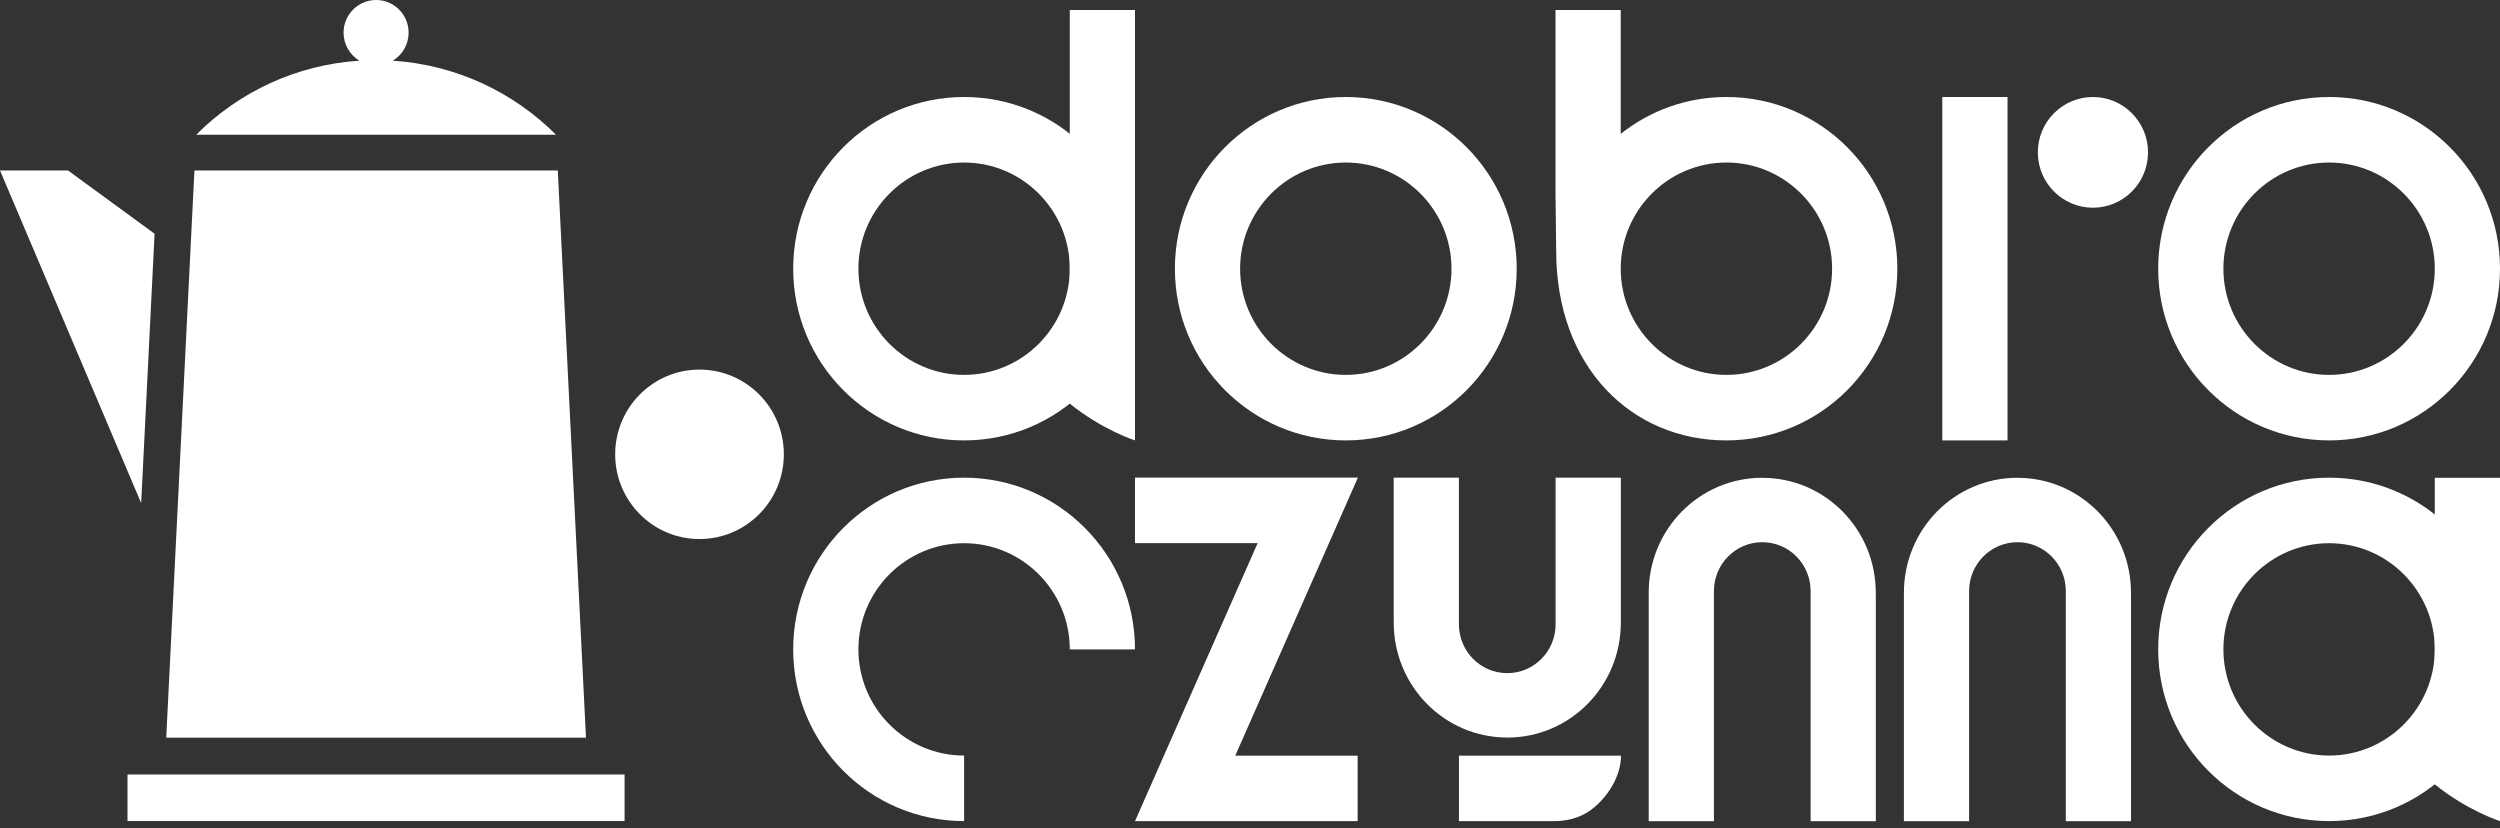
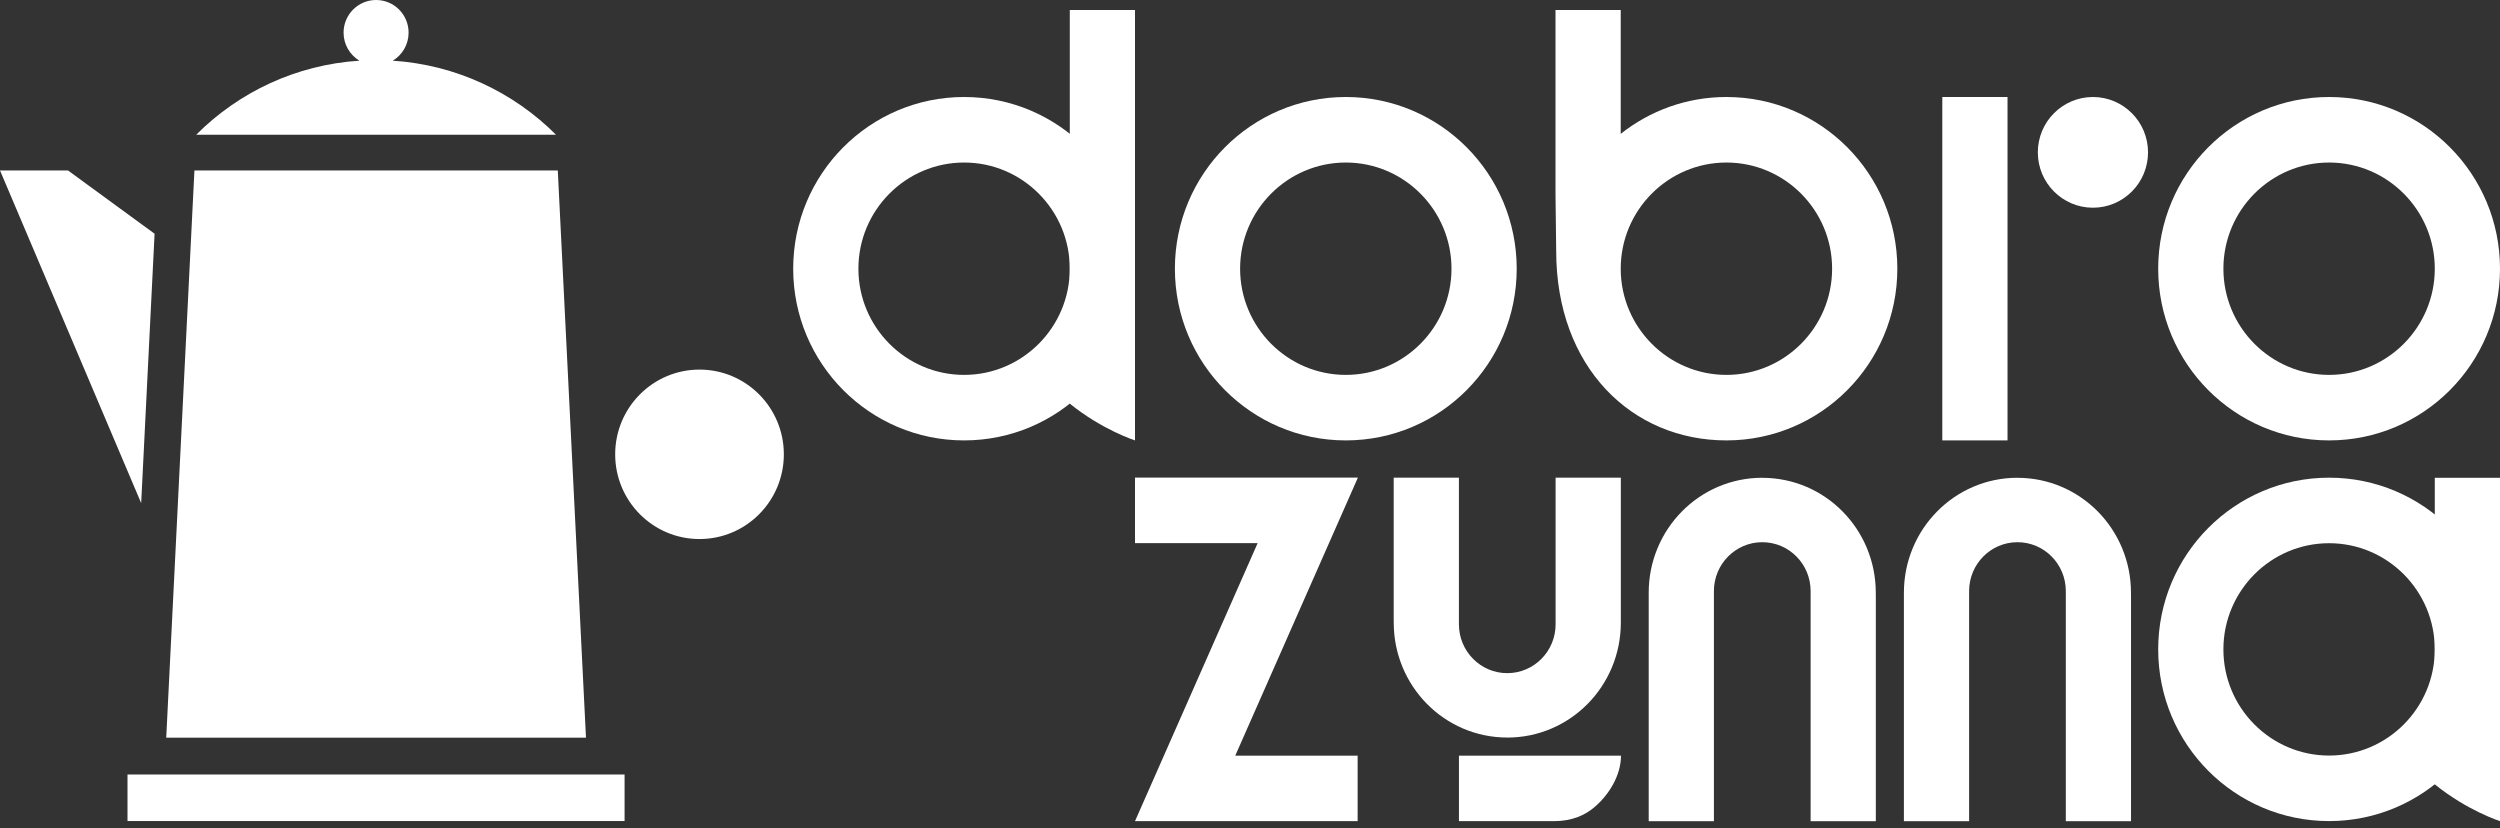
<svg xmlns="http://www.w3.org/2000/svg" viewBox="0 0 166 55">
  <rect x="0" y="0" width="166" height="55" fill="#333333" stroke="none" />
  <path d="M89.361 10.792C93.231 10.792 96.379 13.954 96.379 17.842C96.379 21.73 93.231 24.893 89.361 24.893C85.491 24.893 82.343 21.73 82.343 17.842C82.343 13.954 85.491 10.792 89.361 10.792ZM89.361 6.441C83.093 6.441 78.013 11.545 78.013 17.842C78.013 24.14 83.093 29.243 89.361 29.243C95.629 29.243 100.709 24.14 100.709 17.842C100.709 11.545 95.629 6.441 89.361 6.441Z" fill="#ffffff" />
  <path d="M154.652 10.792C158.522 10.792 161.67 13.954 161.67 17.842C161.67 21.73 158.522 24.893 154.652 24.893C150.782 24.893 147.634 21.73 147.634 17.842C147.634 13.954 150.782 10.792 154.652 10.792ZM154.652 6.441C148.384 6.441 143.304 11.545 143.304 17.842C143.304 24.14 148.384 29.243 154.652 29.243C160.92 29.243 166 24.14 166 17.842C166 11.545 160.92 6.441 154.652 6.441Z" fill="#ffffff" />
  <path d="M117.015 31.724C112.843 31.724 109.474 35.141 109.474 39.357C109.474 39.498 109.474 39.78 109.474 39.78V54.529H113.804V47.643V39.246C113.804 37.455 115.241 36.002 117.015 36.002C118.789 36.002 120.225 37.455 120.225 39.246V45.78V54.529H124.555V39.783C124.555 39.783 124.552 39.501 124.552 39.36C124.552 35.144 121.187 31.727 117.015 31.727V31.724Z" fill="#ffffff" />
  <path d="M90.147 54.525H75.364L83.508 36.062H75.364V31.712H90.165L82.021 50.175H90.147V54.525Z" fill="#ffffff" />
  <path d="M133.299 6.441H128.969V29.243H133.299V6.441Z" fill="#ffffff" />
  <path d="M138.971 13.792C140.991 13.792 142.629 12.146 142.629 10.117C142.629 8.087 140.991 6.441 138.971 6.441C136.95 6.441 135.312 8.087 135.312 10.117C135.312 12.146 136.95 13.792 138.971 13.792Z" fill="#ffffff" />
  <path d="M133.96 31.724C129.788 31.724 126.419 35.141 126.419 39.357C126.419 39.498 126.419 39.78 126.419 39.78V54.529H130.749V47.643V39.246C130.749 37.455 132.186 36.002 133.96 36.002C135.733 36.002 137.17 37.455 137.17 39.246V45.78V54.529H141.5V39.783C141.5 39.783 141.497 39.501 141.497 39.36C141.497 35.144 138.131 31.727 133.96 31.727V31.724Z" fill="#ffffff" />
-   <path d="M56.998 43.119C56.998 39.231 60.146 36.069 64.016 36.069C67.886 36.069 71.034 39.231 71.034 43.119H75.364C75.364 36.822 70.284 31.718 64.016 31.718C57.748 31.718 52.668 36.822 52.668 43.119C52.668 49.416 57.748 54.52 64.016 54.52V50.169C60.146 50.169 56.998 47.007 56.998 43.119Z" fill="#ffffff" />
  <path d="M64.016 10.792C67.886 10.792 71.034 13.954 71.034 17.842C71.034 21.73 67.886 24.893 64.016 24.893C60.146 24.893 56.998 21.73 56.998 17.842C56.998 13.954 60.146 10.792 64.016 10.792ZM64.016 6.441C57.748 6.441 52.668 11.545 52.668 17.842C52.668 24.14 57.748 29.243 64.016 29.243C70.284 29.243 75.364 24.14 75.364 17.842C75.364 11.545 70.284 6.441 64.016 6.441Z" fill="#ffffff" />
  <path d="M71.034 0.666V26.801C73.199 28.553 75.364 29.243 75.364 29.243V0.666H71.034Z" fill="#ffffff" />
  <path d="M114.634 6.441C111.985 6.441 109.549 7.356 107.616 8.887V0.666H103.286V12.943L103.331 16.663C103.331 24.407 108.366 29.243 114.634 29.243C120.903 29.243 125.983 24.14 125.983 17.842C125.983 11.545 120.903 6.441 114.634 6.441ZM114.634 24.893C110.764 24.893 107.616 21.73 107.616 17.842C107.616 13.954 110.764 10.792 114.634 10.792C118.505 10.792 121.652 13.954 121.652 17.842C121.652 21.73 118.505 24.893 114.634 24.893Z" fill="#ffffff" />
  <path d="M154.652 36.069C158.522 36.069 161.67 39.231 161.67 43.119C161.67 47.007 158.522 50.169 154.652 50.169C150.782 50.169 147.634 47.007 147.634 43.119C147.634 39.231 150.782 36.069 154.652 36.069ZM154.652 31.718C148.384 31.718 143.304 36.822 143.304 43.119C143.304 49.416 148.384 54.52 154.652 54.52C160.92 54.52 166 49.416 166 43.119C166 36.822 160.92 31.718 154.652 31.718Z" fill="#ffffff" />
  <path d="M161.67 31.724V52.081C163.835 53.833 166 54.523 166 54.523V31.727H161.67V31.724Z" fill="#ffffff" />
  <path d="M100.082 48.975C104.254 48.975 107.623 45.558 107.623 41.343C107.623 41.202 107.623 40.919 107.623 40.919V31.718H103.292V33.056V41.453C103.292 43.245 101.856 44.697 100.082 44.697C98.308 44.697 96.872 43.245 96.872 41.453V34.919V31.715H92.541V40.916C92.541 40.916 92.544 41.199 92.544 41.34C92.544 45.555 95.91 48.972 100.082 48.972V48.975Z" fill="#ffffff" />
  <path d="M107.634 50.175H96.874V54.525H103.167C104.32 54.525 105.198 54.168 105.857 53.607C106.846 52.773 107.634 51.474 107.634 50.175Z" fill="#ffffff" />
  <path d="M46.447 35.792C49.54 35.792 52.047 33.274 52.047 30.167C52.047 27.06 49.54 24.541 46.447 24.541C43.355 24.541 40.848 27.06 40.848 30.167C40.848 33.274 43.355 35.792 46.447 35.792Z" fill="#ffffff" />
  <path d="M36.918 8.947C34.105 6.129 30.297 4.305 26.08 4.029C26.71 3.651 27.131 2.958 27.131 2.169C27.131 0.969 26.164 0 24.972 0C23.781 0 22.813 0.972 22.813 2.169C22.813 2.961 23.237 3.651 23.864 4.029C19.648 4.302 15.84 6.126 13.027 8.947H36.918Z" fill="#ffffff" />
  <path d="M9.374 33.407L0 11.317H4.512L10.264 15.52L9.374 33.407Z" fill="#ffffff" />
  <path d="M12.91 11.317L11.038 48.981H38.909L37.037 11.317H12.91Z" fill="#ffffff" />
  <path d="M41.472 51.427H8.466V54.517H41.472V51.427Z" fill="#ffffff" />
</svg>